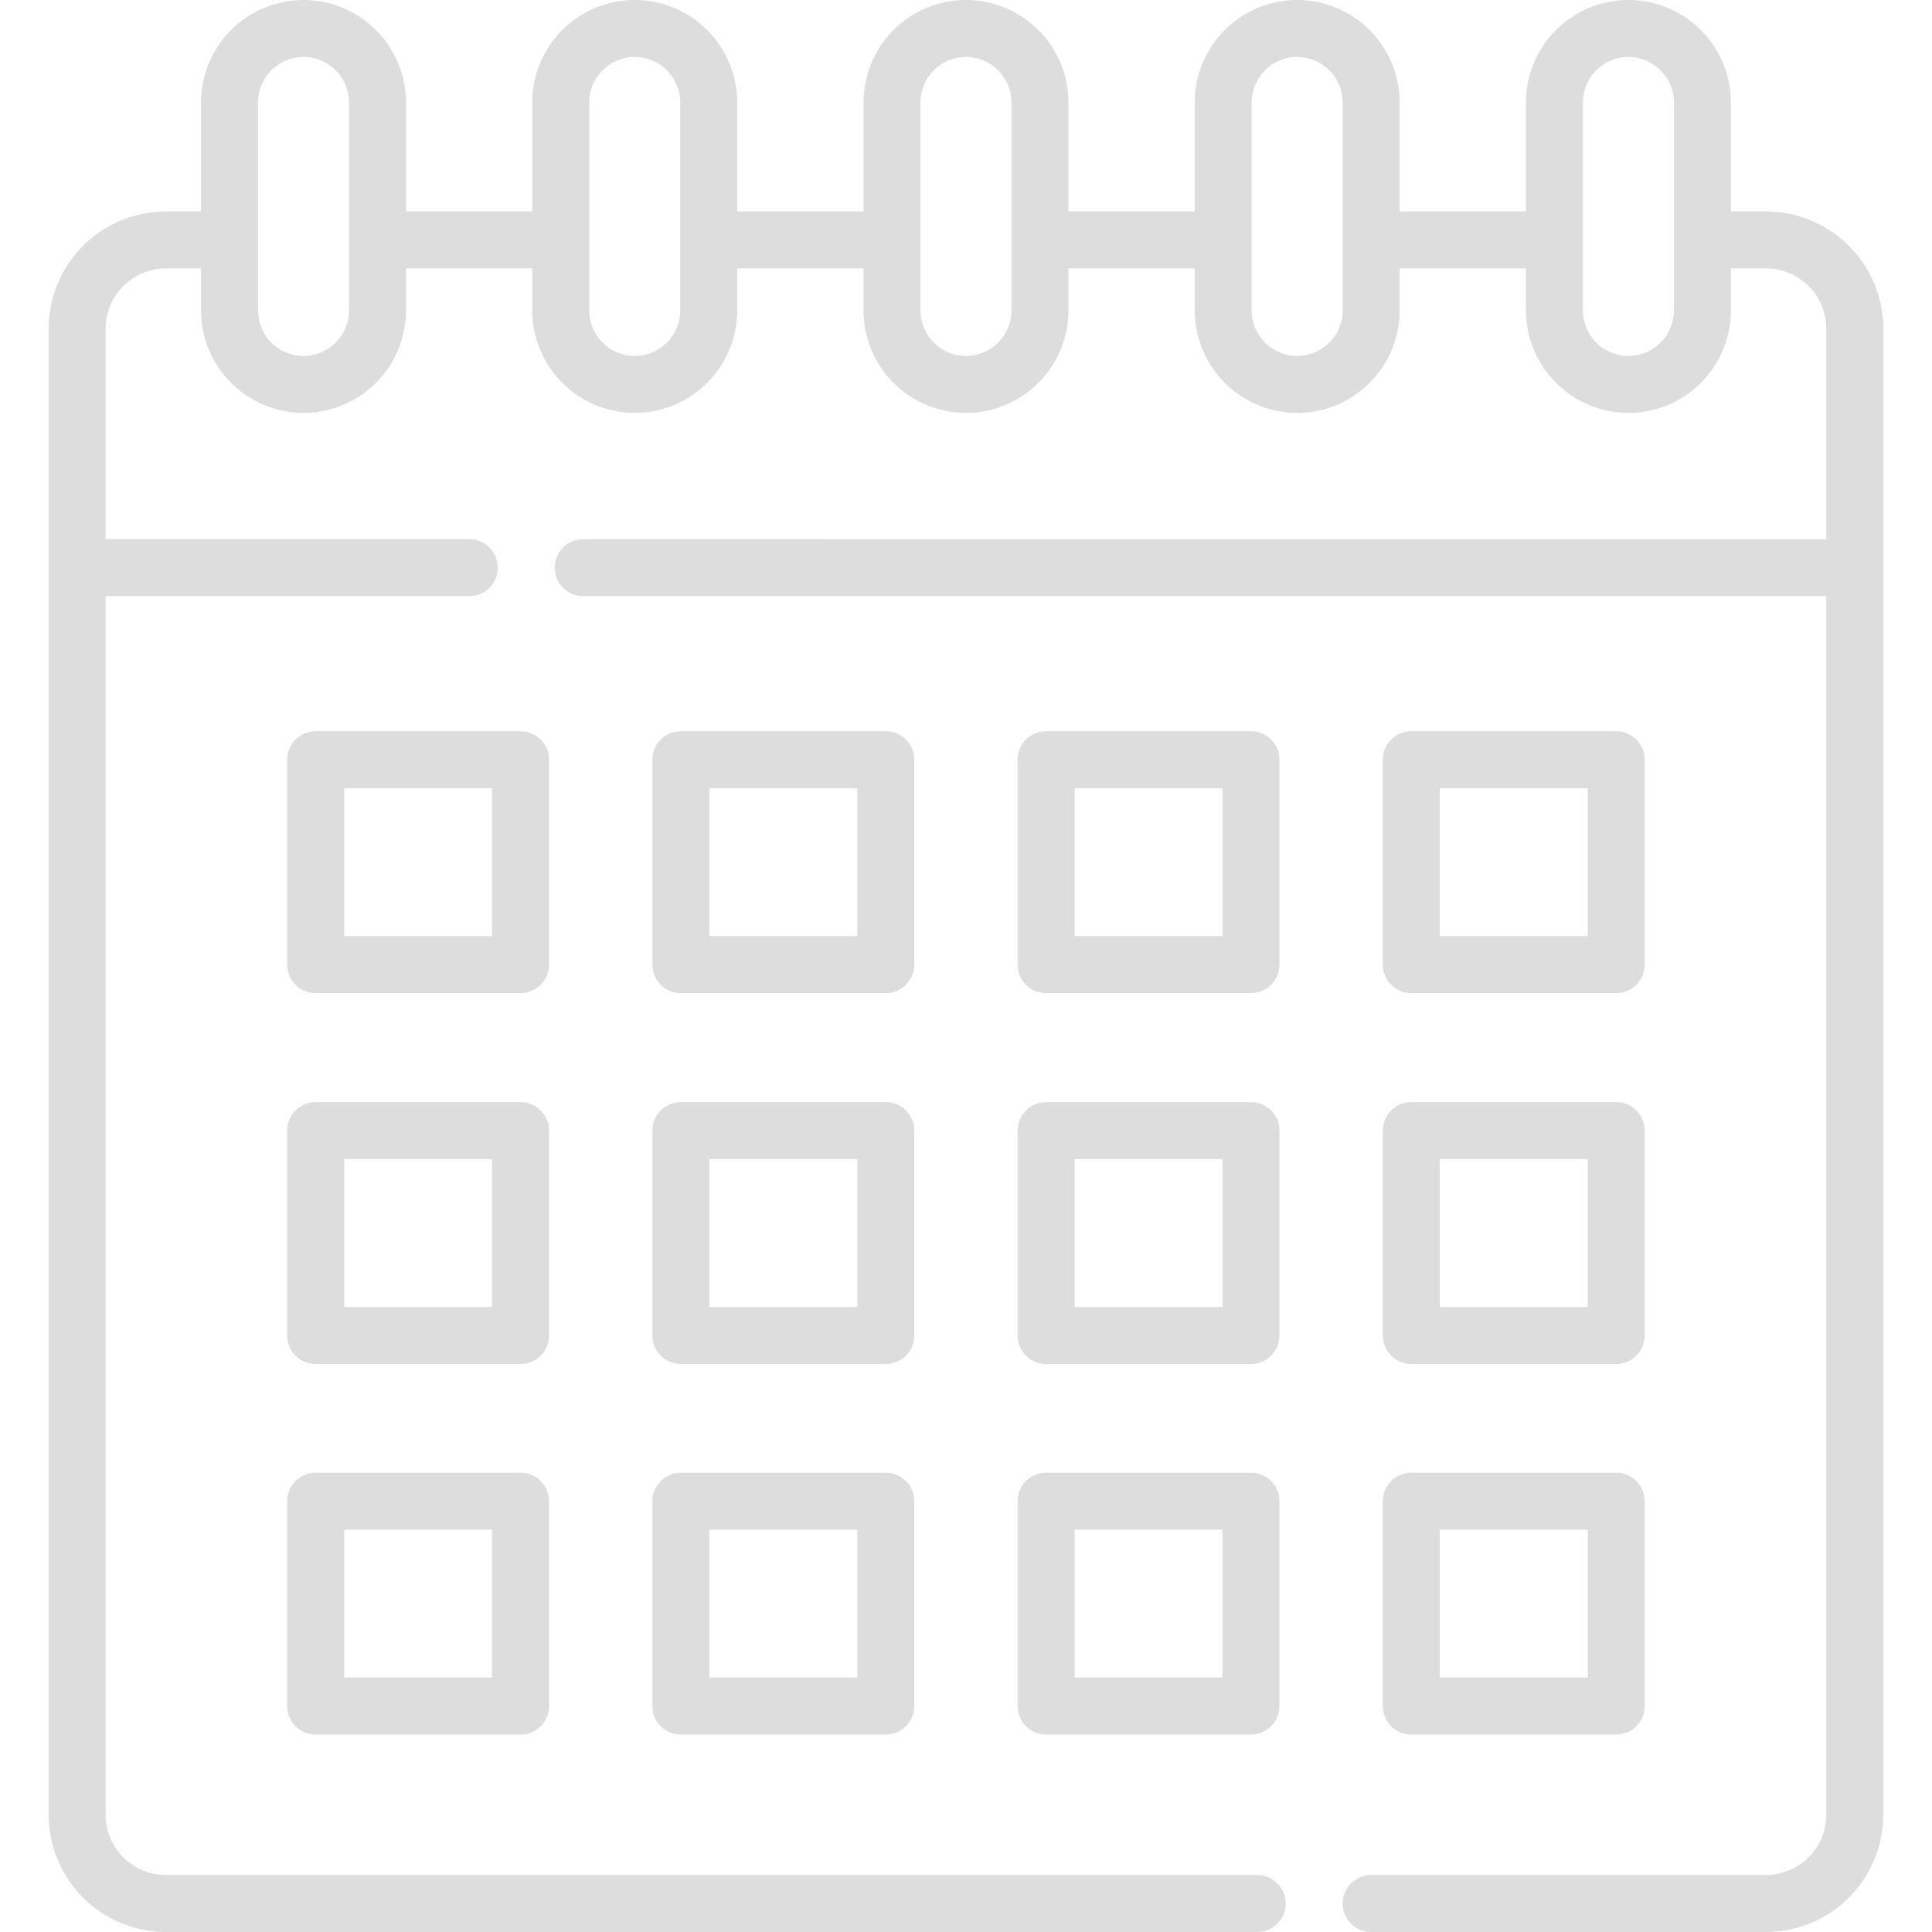
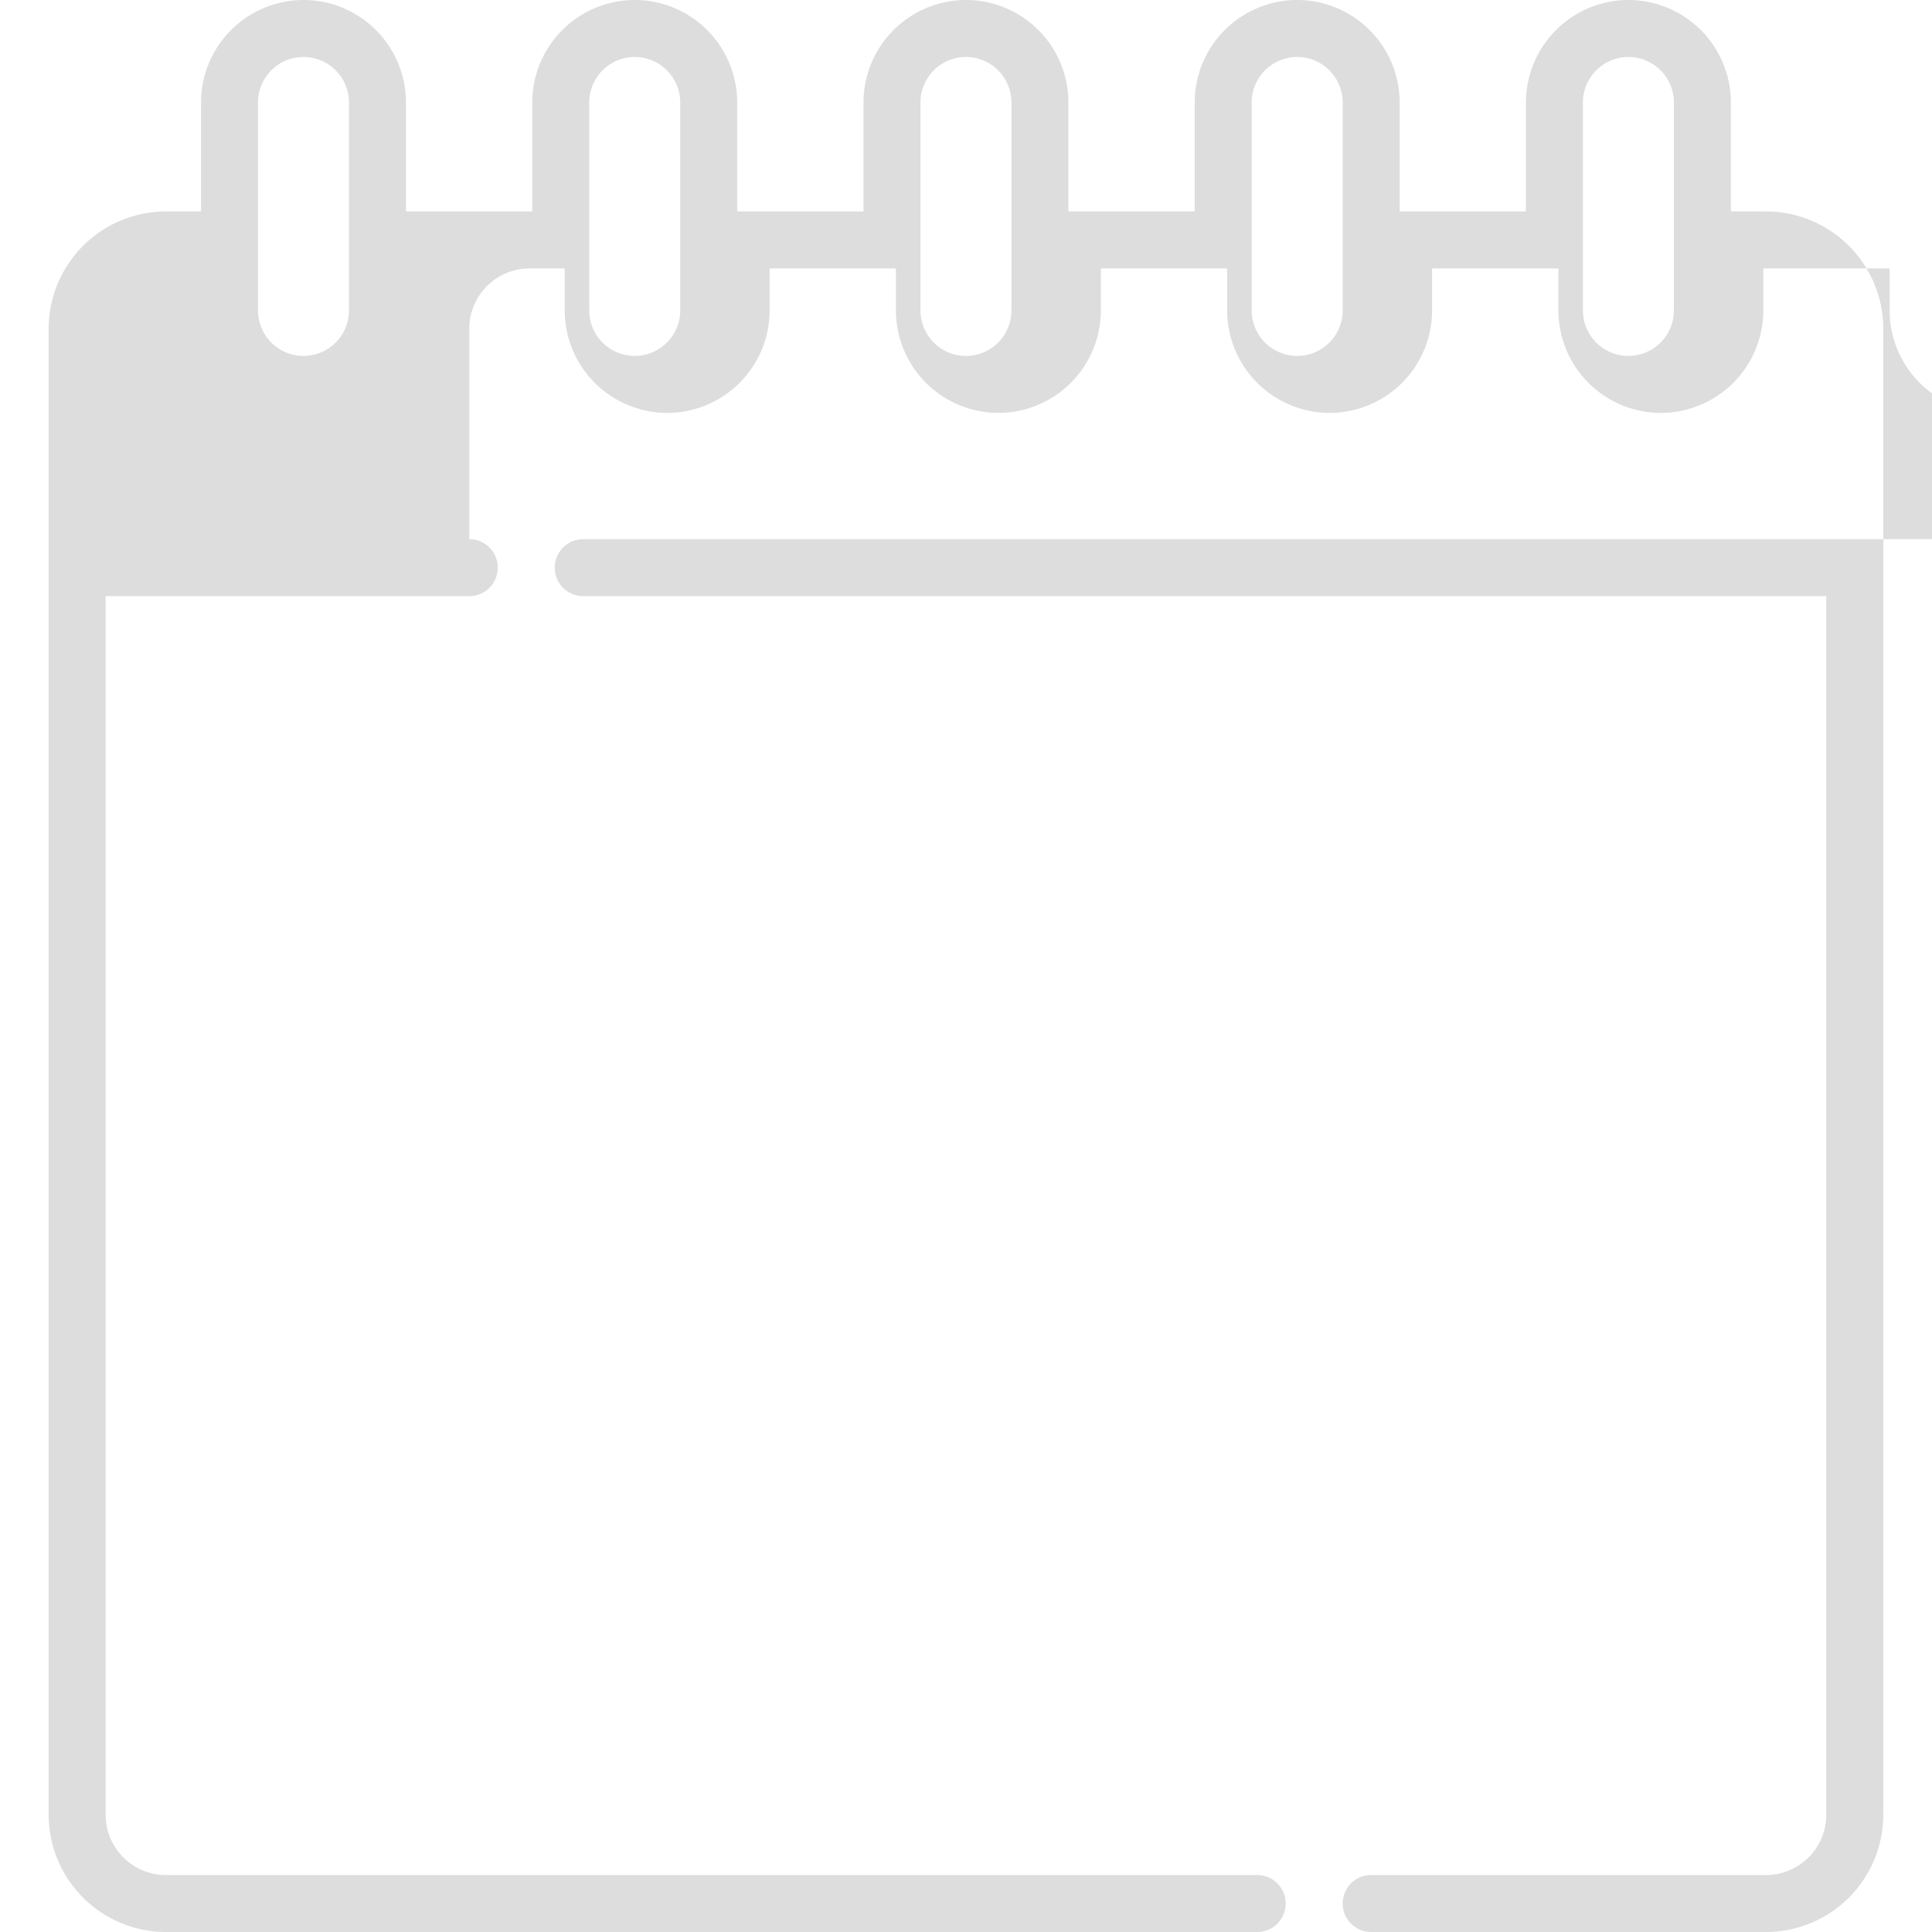
<svg xmlns="http://www.w3.org/2000/svg" width="112" height="112" fill="none">
-   <path d="M31.828 44.042a1.65 1.65 0 00-1.651-1.651H18.3c-.912 0-1.652.739-1.652 1.651V55.92c0 .912.74 1.651 1.652 1.651h11.877a1.65 1.65 0 001.651-1.651V44.042zm-3.302 10.225H19.95v-8.574h8.575v8.575zM53 44.042c0-.912-.74-1.651-1.651-1.651H39.472c-.912 0-1.652.739-1.652 1.651V55.92c0 .912.74 1.651 1.652 1.651h11.877A1.65 1.65 0 0053 55.92V44.042zm-3.303 10.225h-8.574v-8.574h8.574v8.575zm24.475-10.225c0-.912-.74-1.651-1.651-1.651H60.644c-.913 0-1.652.739-1.652 1.651V55.92c0 .912.74 1.651 1.652 1.651H72.52a1.65 1.65 0 001.651-1.651V44.042zM70.87 54.267h-8.574v-8.574h8.574v8.575zm10.946 3.303h11.877a1.65 1.65 0 001.651-1.651V44.042c0-.912-.74-1.651-1.651-1.651H81.816c-.913 0-1.652.739-1.652 1.651V55.92c0 .912.74 1.651 1.651 1.651zm1.65-11.877h8.575v8.575h-8.574v-8.575zM31.828 65.542a1.65 1.65 0 00-1.651-1.651H18.3c-.912 0-1.652.739-1.652 1.651V77.42c0 .912.74 1.651 1.652 1.651h11.877a1.65 1.65 0 001.651-1.651V65.542zm-3.302 10.225H19.95v-8.573h8.575v8.573zM53 65.542c0-.912-.74-1.651-1.651-1.651H39.472c-.912 0-1.652.739-1.652 1.651V77.42c0 .912.74 1.651 1.652 1.651h11.877A1.65 1.65 0 0053 77.42V65.542zm-3.303 10.225h-8.574v-8.573h8.574v8.573zm24.475-10.225c0-.912-.74-1.651-1.651-1.651H60.644c-.913 0-1.652.739-1.652 1.651V77.42c0 .912.74 1.651 1.652 1.651H72.52a1.65 1.65 0 001.651-1.651V65.542zM70.87 75.767h-8.574v-8.573h8.574v8.573zm9.294 1.652c0 .912.74 1.651 1.651 1.651h11.878a1.65 1.65 0 001.651-1.651V65.542c0-.912-.74-1.651-1.651-1.651H81.816c-.913 0-1.652.739-1.652 1.651V77.42zm3.303-10.225h8.574v8.573h-8.574v-8.573zm-53.29 18.181H18.3c-.912 0-1.652.74-1.652 1.651v11.877c0 .913.74 1.652 1.652 1.652h11.877c.912 0 1.651-.74 1.651-1.652V87.026a1.65 1.65 0 00-1.651-1.651zm-1.651 11.877H19.95v-8.574h8.575v8.574zm22.823-11.877H39.472c-.912 0-1.652.74-1.652 1.651v11.877c0 .913.74 1.652 1.652 1.652h11.877c.912 0 1.651-.74 1.651-1.652V87.026c0-.912-.74-1.651-1.651-1.651zm-1.652 11.877h-8.574v-8.574h8.574v8.574zM72.52 85.375H60.645c-.913 0-1.652.74-1.652 1.651v11.877c0 .913.74 1.652 1.652 1.652H72.52c.912 0 1.651-.74 1.651-1.652V87.026a1.65 1.65 0 00-1.651-1.651zm-1.65 11.877h-8.575v-8.574h8.574v8.574zm9.294 1.651c0 .913.74 1.652 1.651 1.652h11.878c.912 0 1.651-.74 1.651-1.652V87.026c0-.912-.74-1.651-1.651-1.651H81.816c-.913 0-1.652.74-1.652 1.651v11.877zm3.303-10.225h8.574v8.574h-8.574v-8.574z" fill="#DDD" />
-   <path d="M102.378 12.258h-2.037V5.94A5.947 5.947 0 0094.401 0a5.947 5.947 0 00-5.94 5.94v6.318h-7.322V5.94A5.947 5.947 0 0075.199 0a5.947 5.947 0 00-5.94 5.94v6.318h-7.321V5.94A5.947 5.947 0 0055.998 0a5.947 5.947 0 00-5.94 5.94v6.318h-7.322V5.94A5.947 5.947 0 0036.796 0a5.947 5.947 0 00-5.94 5.94v6.318h-7.322V5.94A5.946 5.946 0 0017.594 0a5.947 5.947 0 00-5.94 5.94v6.318H9.619a6.805 6.805 0 00-6.798 6.797v86.148A6.805 6.805 0 009.618 112h63.264a1.651 1.651 0 100-3.303H9.618a3.498 3.498 0 01-3.495-3.494V34.56h21.082a1.651 1.651 0 100-3.303H6.123V19.055a3.498 3.498 0 013.495-3.494h2.037v2.435a5.947 5.947 0 005.94 5.94 5.947 5.947 0 005.94-5.94v-2.435h7.321v2.435a5.947 5.947 0 005.94 5.94 5.947 5.947 0 005.94-5.94v-2.435h7.322v2.435a5.947 5.947 0 005.94 5.94 5.947 5.947 0 005.94-5.94v-2.435h7.322v2.435a5.947 5.947 0 005.94 5.94 5.947 5.947 0 005.94-5.94v-2.435h7.322v2.435a5.947 5.947 0 005.94 5.94 5.947 5.947 0 005.94-5.94v-2.435h2.037a3.498 3.498 0 013.494 3.494v12.202H33.811a1.651 1.651 0 100 3.303h72.061v70.643a3.497 3.497 0 01-3.494 3.494h-22.89a1.651 1.651 0 100 3.303h22.89a6.805 6.805 0 006.797-6.797V19.055a6.805 6.805 0 00-6.797-6.797zm-82.146 5.738a2.64 2.64 0 01-2.637 2.638 2.64 2.64 0 01-2.638-2.638V5.94a2.64 2.64 0 012.638-2.637 2.64 2.64 0 012.637 2.637v12.056zm19.201 0a2.64 2.64 0 01-2.637 2.638 2.64 2.64 0 01-2.637-2.638V5.94a2.64 2.64 0 012.637-2.637 2.64 2.64 0 012.637 2.637v12.056zm19.202 0a2.64 2.64 0 01-2.637 2.638 2.64 2.64 0 01-2.638-2.638V5.94a2.64 2.64 0 012.638-2.637 2.64 2.64 0 012.637 2.637v12.056zm19.201 0a2.64 2.64 0 01-2.637 2.638 2.64 2.64 0 01-2.637-2.638V5.94a2.64 2.64 0 012.637-2.637 2.64 2.64 0 012.637 2.637v12.056zm19.202 0a2.64 2.64 0 01-2.637 2.638 2.64 2.64 0 01-2.638-2.638V5.94a2.64 2.64 0 012.638-2.637 2.64 2.64 0 012.637 2.637v12.056z" fill="#DDD" />
+   <path d="M102.378 12.258h-2.037V5.94A5.947 5.947 0 0094.401 0a5.947 5.947 0 00-5.94 5.94v6.318h-7.322V5.94A5.947 5.947 0 0075.199 0a5.947 5.947 0 00-5.94 5.94v6.318h-7.321V5.94A5.947 5.947 0 0055.998 0a5.947 5.947 0 00-5.94 5.94v6.318h-7.322V5.94A5.947 5.947 0 0036.796 0a5.947 5.947 0 00-5.94 5.94v6.318h-7.322V5.94A5.946 5.946 0 0017.594 0a5.947 5.947 0 00-5.94 5.94v6.318H9.619a6.805 6.805 0 00-6.798 6.797v86.148A6.805 6.805 0 009.618 112h63.264a1.651 1.651 0 100-3.303H9.618a3.498 3.498 0 01-3.495-3.494V34.56h21.082a1.651 1.651 0 100-3.303V19.055a3.498 3.498 0 013.495-3.494h2.037v2.435a5.947 5.947 0 005.94 5.94 5.947 5.947 0 005.94-5.94v-2.435h7.321v2.435a5.947 5.947 0 005.94 5.94 5.947 5.947 0 005.94-5.94v-2.435h7.322v2.435a5.947 5.947 0 005.94 5.94 5.947 5.947 0 005.94-5.94v-2.435h7.322v2.435a5.947 5.947 0 005.94 5.94 5.947 5.947 0 005.94-5.94v-2.435h7.322v2.435a5.947 5.947 0 005.94 5.94 5.947 5.947 0 005.94-5.94v-2.435h2.037a3.498 3.498 0 013.494 3.494v12.202H33.811a1.651 1.651 0 100 3.303h72.061v70.643a3.497 3.497 0 01-3.494 3.494h-22.89a1.651 1.651 0 100 3.303h22.89a6.805 6.805 0 006.797-6.797V19.055a6.805 6.805 0 00-6.797-6.797zm-82.146 5.738a2.64 2.64 0 01-2.637 2.638 2.64 2.64 0 01-2.638-2.638V5.94a2.64 2.64 0 012.638-2.637 2.64 2.64 0 012.637 2.637v12.056zm19.201 0a2.64 2.64 0 01-2.637 2.638 2.64 2.64 0 01-2.637-2.638V5.94a2.64 2.64 0 012.637-2.637 2.64 2.64 0 012.637 2.637v12.056zm19.202 0a2.64 2.64 0 01-2.637 2.638 2.64 2.64 0 01-2.638-2.638V5.94a2.64 2.64 0 012.638-2.637 2.64 2.64 0 012.637 2.637v12.056zm19.201 0a2.64 2.64 0 01-2.637 2.638 2.64 2.64 0 01-2.637-2.638V5.94a2.64 2.64 0 012.637-2.637 2.64 2.64 0 012.637 2.637v12.056zm19.202 0a2.64 2.64 0 01-2.637 2.638 2.64 2.64 0 01-2.638-2.638V5.94a2.64 2.64 0 012.638-2.637 2.64 2.64 0 012.637 2.637v12.056z" fill="#DDD" />
</svg>